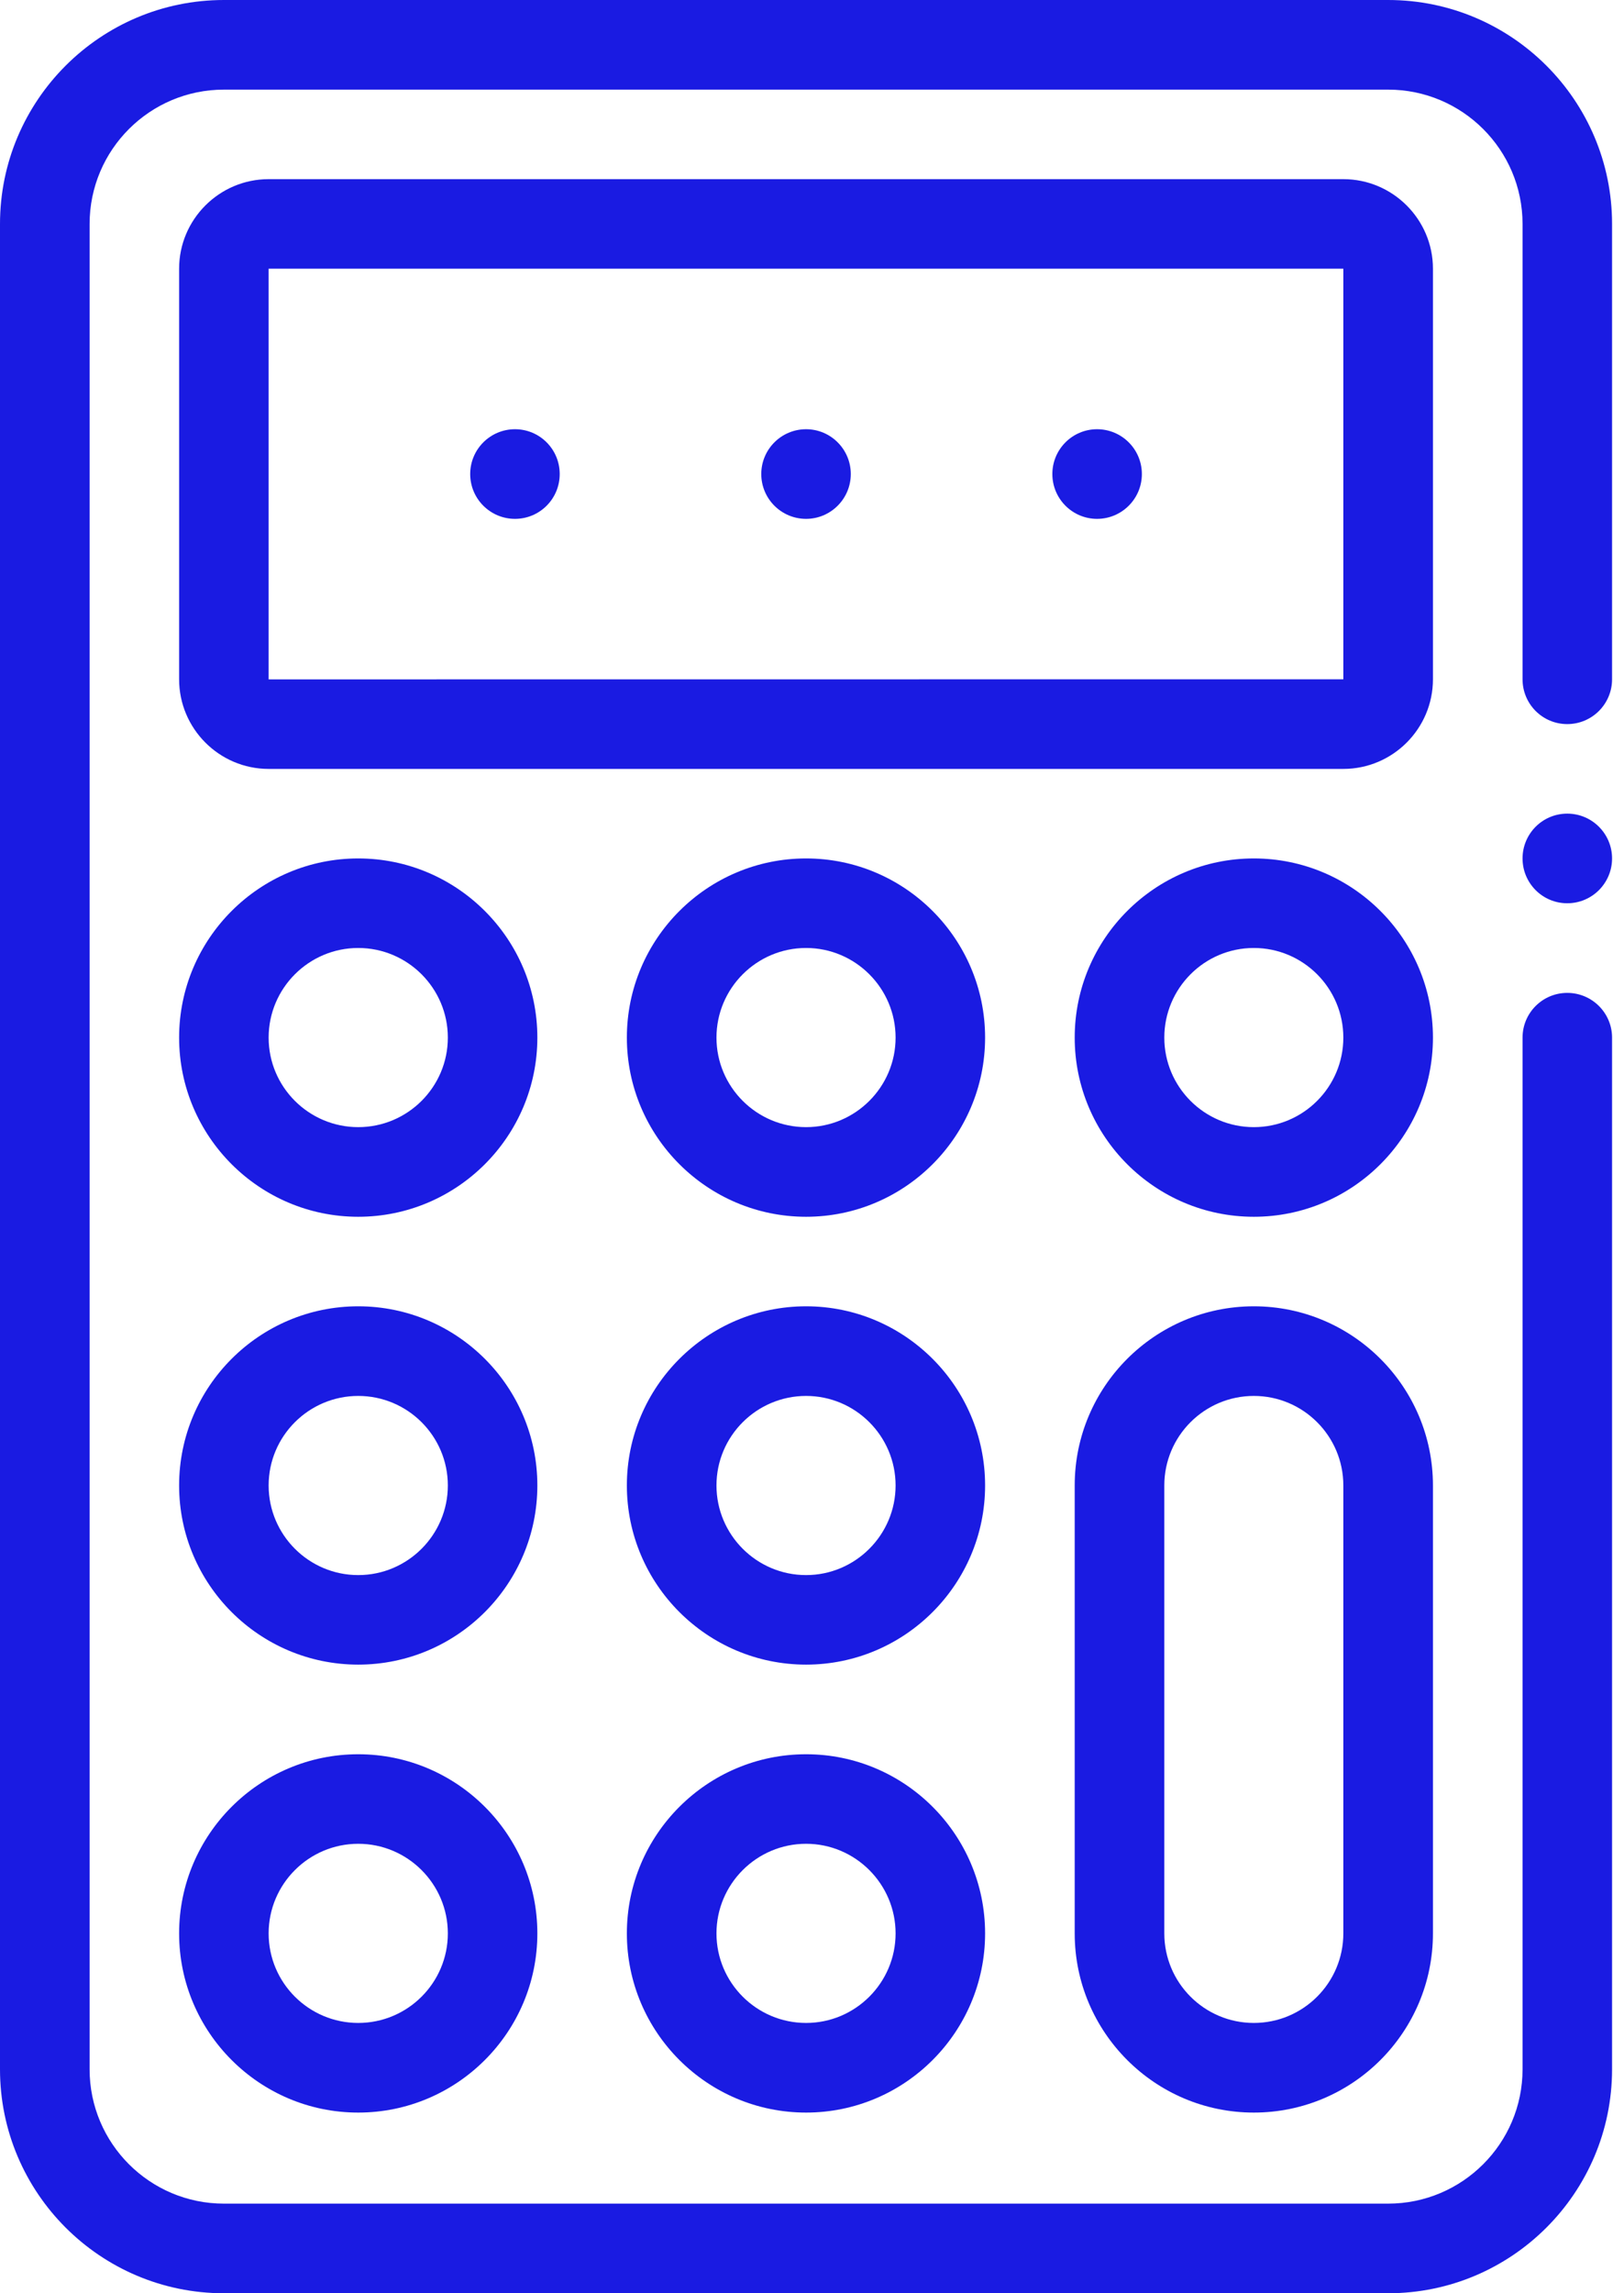
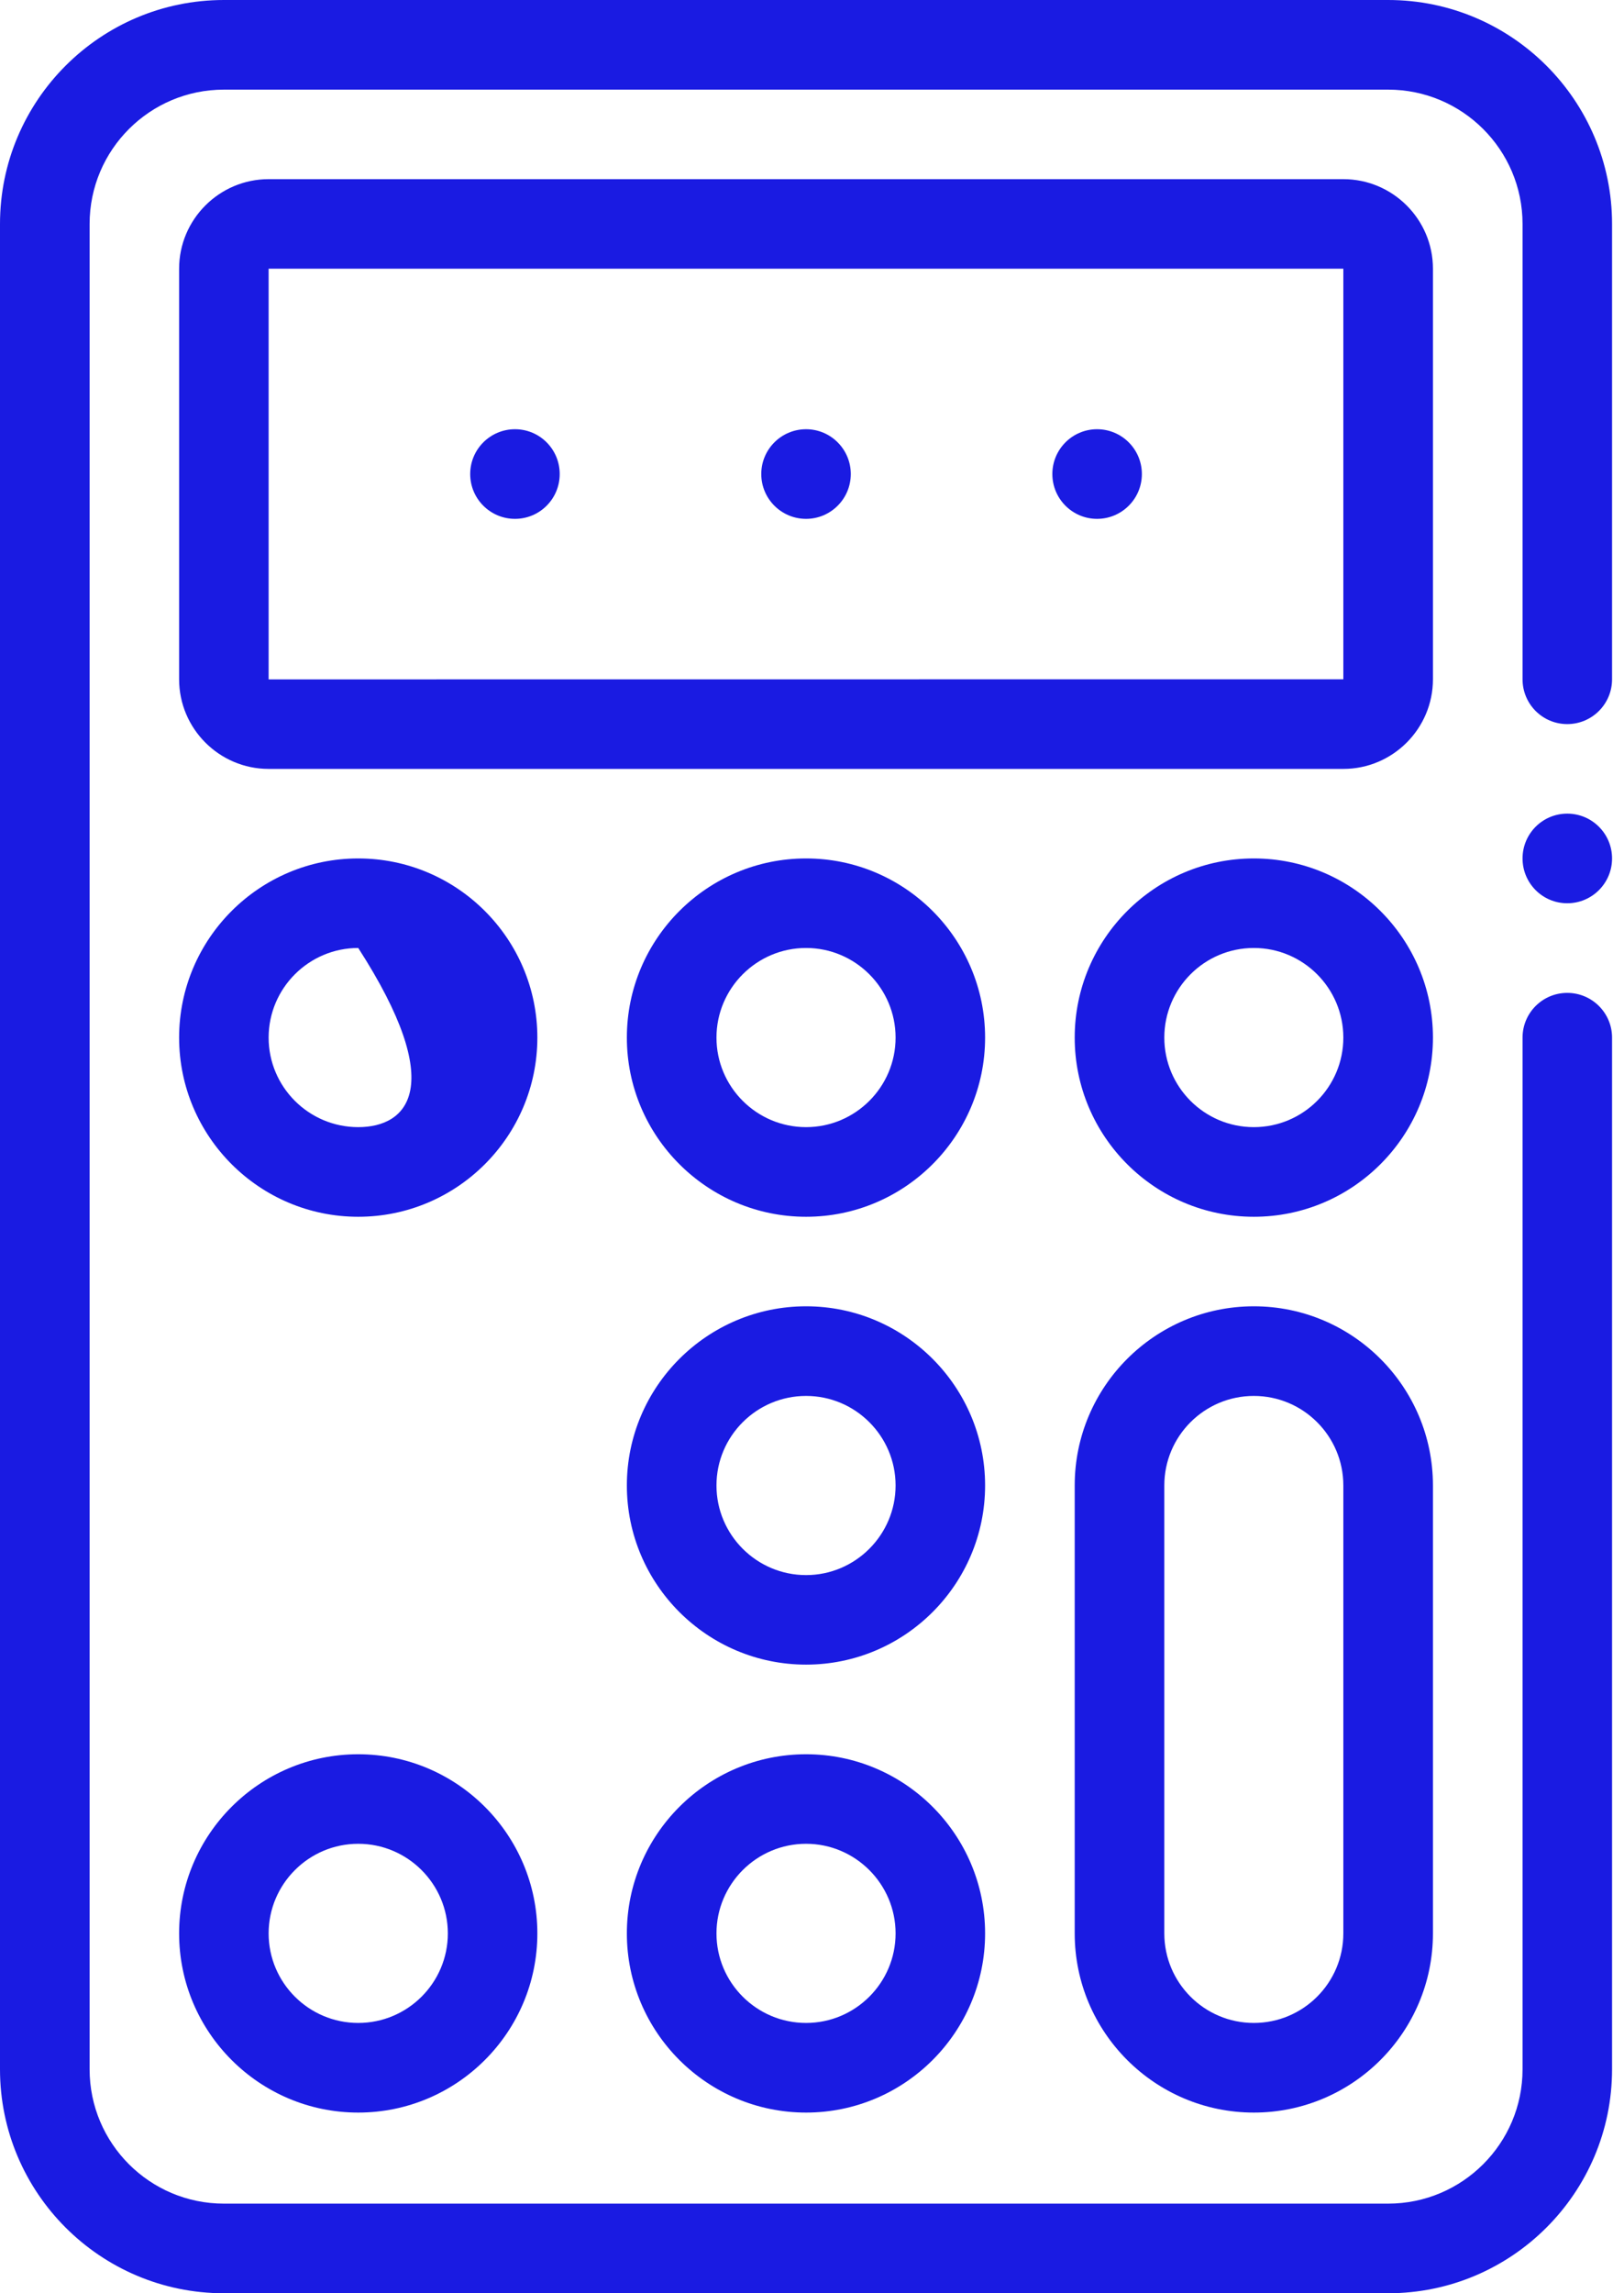
<svg xmlns="http://www.w3.org/2000/svg" width="17" height="24" viewBox="0 0 17 24" fill="none">
  <path d="M16.406 10.391C16.147 10.391 15.938 10.601 15.938 10.859V21.656C15.938 22.432 15.307 23.062 14.531 23.062H2.344C1.568 23.062 0.938 22.432 0.938 21.656V2.344C0.938 1.568 1.568 0.938 2.344 0.938H14.531C15.307 0.938 15.938 1.568 15.938 2.344V7.109C15.938 7.368 16.147 7.578 16.406 7.578C16.665 7.578 16.875 7.368 16.875 7.109V2.344C16.875 1.051 15.824 0 14.531 0H2.344C1.051 0 0 1.051 0 2.344V21.656C0 22.949 1.051 24 2.344 24H14.531C15.824 24 16.875 22.949 16.875 21.656V10.859C16.875 10.601 16.665 10.391 16.406 10.391Z" fill="#1A1BE2" />
  <path d="M15 2.812C15 2.296 14.579 1.875 14.062 1.875H2.812C2.296 1.875 1.875 2.296 1.875 2.812V7.109C1.875 7.626 2.296 8.047 2.812 8.047H14.062C14.579 8.047 15 7.626 15 7.109V2.812ZM14.062 7.109L2.812 7.11L2.812 2.812H14.062L14.062 7.109Z" fill="#1A1BE2" />
  <path d="M8.438 13.671C7.404 13.671 6.562 14.512 6.562 15.546C6.562 16.58 7.404 17.421 8.438 17.421C9.471 17.421 10.312 16.58 10.312 15.546C10.312 14.512 9.471 13.671 8.438 13.671ZM8.438 16.484C7.921 16.484 7.5 16.063 7.5 15.546C7.5 15.029 7.921 14.609 8.438 14.609C8.954 14.609 9.375 15.029 9.375 15.546C9.375 16.063 8.954 16.484 8.438 16.484Z" fill="#1A1BE2" />
-   <path d="M3.75 13.671C2.716 13.671 1.875 14.512 1.875 15.546C1.875 16.58 2.716 17.421 3.75 17.421C4.784 17.421 5.625 16.58 5.625 15.546C5.625 14.512 4.784 13.671 3.75 13.671ZM3.75 16.484C3.233 16.484 2.812 16.063 2.812 15.546C2.812 15.029 3.233 14.609 3.75 14.609C4.267 14.609 4.688 15.029 4.688 15.546C4.688 16.063 4.267 16.484 3.75 16.484Z" fill="#1A1BE2" />
  <path d="M8.438 8.984C7.404 8.984 6.562 9.825 6.562 10.859C6.562 11.893 7.404 12.734 8.438 12.734C9.471 12.734 10.312 11.893 10.312 10.859C10.312 9.825 9.471 8.984 8.438 8.984ZM8.438 11.796C7.921 11.796 7.5 11.376 7.5 10.859C7.5 10.342 7.921 9.921 8.438 9.921C8.954 9.921 9.375 10.342 9.375 10.859C9.375 11.376 8.954 11.796 8.438 11.796Z" fill="#1A1BE2" />
  <path d="M13.125 8.984C12.091 8.984 11.25 9.825 11.25 10.859C11.25 11.893 12.091 12.734 13.125 12.734C14.159 12.734 15 11.893 15 10.859C15 9.825 14.159 8.984 13.125 8.984ZM13.125 11.796C12.608 11.796 12.188 11.376 12.188 10.859C12.188 10.342 12.608 9.921 13.125 9.921C13.642 9.921 14.062 10.342 14.062 10.859C14.062 11.376 13.642 11.796 13.125 11.796Z" fill="#1A1BE2" />
-   <path d="M3.75 8.984C2.716 8.984 1.875 9.825 1.875 10.859C1.875 11.893 2.716 12.734 3.75 12.734C4.784 12.734 5.625 11.893 5.625 10.859C5.625 9.825 4.784 8.984 3.75 8.984ZM3.75 11.796C3.233 11.796 2.812 11.376 2.812 10.859C2.812 10.342 3.233 9.921 3.75 9.921C4.267 9.921 4.688 10.342 4.688 10.859C4.688 11.376 4.267 11.796 3.75 11.796Z" fill="#1A1BE2" />
+   <path d="M3.75 8.984C2.716 8.984 1.875 9.825 1.875 10.859C1.875 11.893 2.716 12.734 3.75 12.734C4.784 12.734 5.625 11.893 5.625 10.859C5.625 9.825 4.784 8.984 3.75 8.984ZM3.75 11.796C3.233 11.796 2.812 11.376 2.812 10.859C2.812 10.342 3.233 9.921 3.75 9.921C4.688 11.376 4.267 11.796 3.75 11.796Z" fill="#1A1BE2" />
  <path d="M8.438 18.359C7.404 18.359 6.562 19.2 6.562 20.234C6.562 21.268 7.404 22.109 8.438 22.109C9.471 22.109 10.312 21.268 10.312 20.234C10.312 19.2 9.471 18.359 8.438 18.359ZM8.438 21.171C7.921 21.171 7.5 20.751 7.5 20.234C7.5 19.717 7.921 19.296 8.438 19.296C8.954 19.296 9.375 19.717 9.375 20.234C9.375 20.751 8.954 21.171 8.438 21.171Z" fill="#1A1BE2" />
  <path d="M3.75 18.359C2.716 18.359 1.875 19.2 1.875 20.234C1.875 21.268 2.716 22.109 3.75 22.109C4.784 22.109 5.625 21.268 5.625 20.234C5.625 19.2 4.784 18.359 3.75 18.359ZM3.75 21.171C3.233 21.171 2.812 20.751 2.812 20.234C2.812 19.717 3.233 19.296 3.75 19.296C4.267 19.296 4.688 19.717 4.688 20.234C4.688 20.751 4.267 21.171 3.75 21.171Z" fill="#1A1BE2" />
  <path d="M8.438 5.43C8.696 5.43 8.906 5.22 8.906 4.961C8.906 4.702 8.696 4.492 8.438 4.492C8.179 4.492 7.969 4.702 7.969 4.961C7.969 5.22 8.179 5.43 8.438 5.43Z" fill="#1A1BE2" />
  <path d="M11.484 5.43C11.743 5.43 11.953 5.22 11.953 4.961C11.953 4.702 11.743 4.492 11.484 4.492C11.226 4.492 11.016 4.702 11.016 4.961C11.016 5.22 11.226 5.43 11.484 5.43Z" fill="#1A1BE2" />
  <path d="M5.391 5.43C5.65 5.43 5.859 5.22 5.859 4.961C5.859 4.702 5.65 4.492 5.391 4.492C5.132 4.492 4.922 4.702 4.922 4.961C4.922 5.22 5.132 5.43 5.391 5.43Z" fill="#1A1BE2" />
  <path d="M13.125 13.671C12.091 13.671 11.25 14.512 11.25 15.546V20.234C11.25 21.268 12.091 22.109 13.125 22.109C14.159 22.109 15 21.268 15 20.234V15.546C15 14.512 14.159 13.671 13.125 13.671ZM14.062 20.234C14.062 20.751 13.642 21.171 13.125 21.171C12.608 21.171 12.188 20.751 12.188 20.234V15.546C12.188 15.029 12.608 14.609 13.125 14.609C13.642 14.609 14.062 15.029 14.062 15.546V20.234Z" fill="#1A1BE2" />
  <path d="M16.406 9.453C16.665 9.453 16.875 9.243 16.875 8.984C16.875 8.725 16.665 8.515 16.406 8.515C16.147 8.515 15.938 8.725 15.938 8.984C15.938 9.243 16.147 9.453 16.406 9.453Z" fill="#1A1BE2" />
</svg>